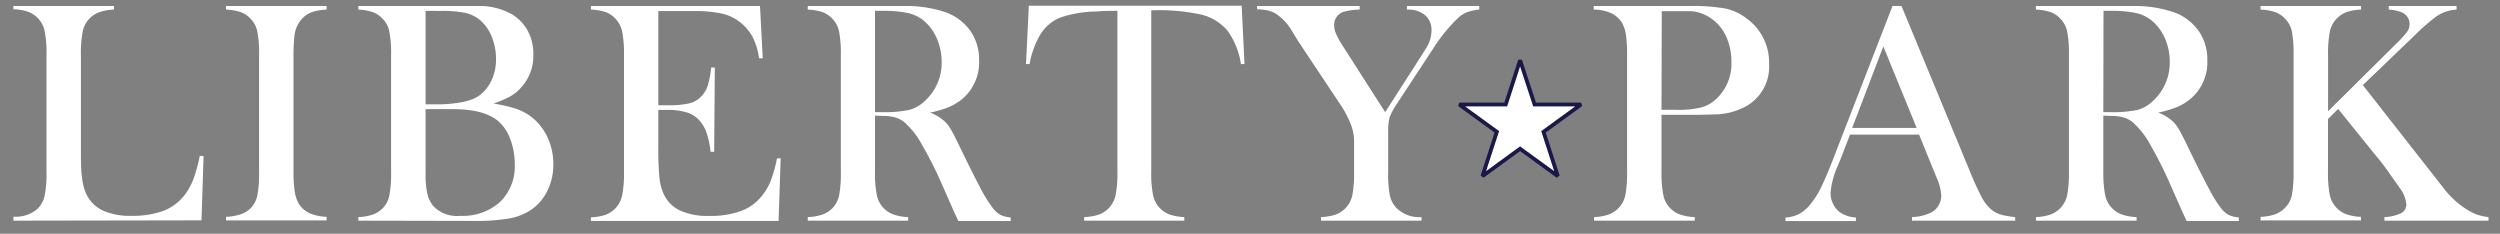
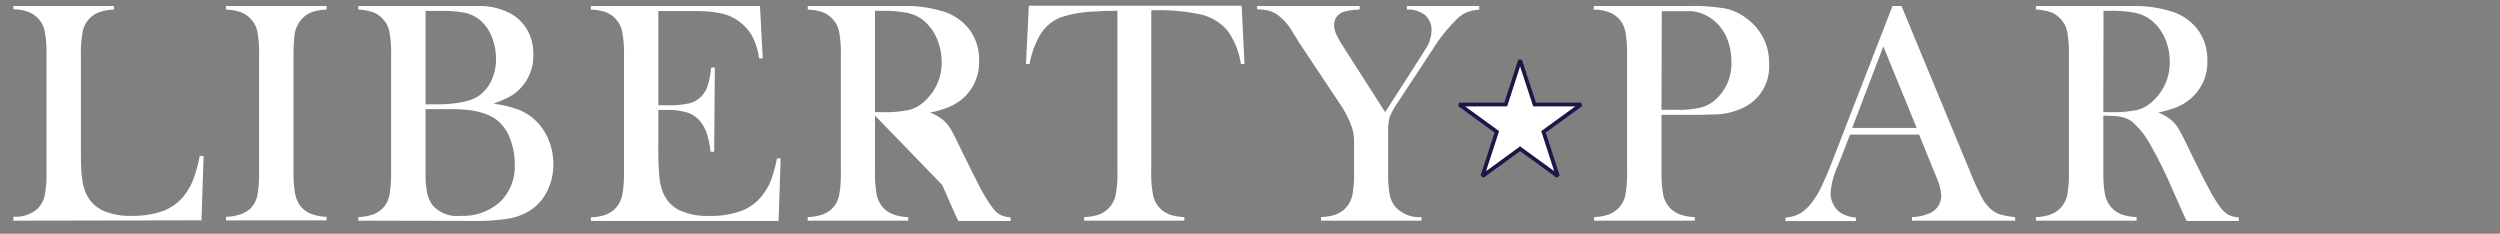
<svg xmlns="http://www.w3.org/2000/svg" id="Layer_1" data-name="Layer 1" viewBox="0 0 300 28.05">
  <rect x="0" y="0" width="300" height="28.05" fill="#808080" stroke="none" />
  <defs>
    <style>.cls-1,.cls-2{fill:#fff;}.cls-1{stroke:#1a1848;stroke-miterlimit:2.61;stroke-width:0.46px;fill-rule:evenodd;}</style>
  </defs>
  <polygon class="cls-1" points="175.11 12.54 180.69 12.54 182.41 7.23 184.15 12.54 189.73 12.54 185.22 15.82 186.94 21.14 182.41 17.85 177.89 21.14 179.62 15.82 175.11 12.54 175.11 12.54" />
  <path class="cls-2" d="M1.61,26.48V26A3.94,3.94,0,0,0,4.56,25a3.21,3.21,0,0,0,.8-1.54,13.41,13.41,0,0,0,.22-2.86V6.65a13.24,13.24,0,0,0-.24-3,3.18,3.18,0,0,0-.88-1.56,3.33,3.33,0,0,0-1.18-.71,6,6,0,0,0-1.67-.27V.72H13.68v.43a6.09,6.09,0,0,0-1.7.29,3.2,3.2,0,0,0-1.17.71,3.16,3.16,0,0,0-.87,1.57,13.7,13.7,0,0,0-.23,2.93V17.54c0,1.67,0,2.92.13,3.73a6.25,6.25,0,0,0,.51,2,4.18,4.18,0,0,0,2,2,8,8,0,0,0,3.45.63,10.74,10.74,0,0,0,3.79-.59,5.93,5.93,0,0,0,2.52-1.85,7.46,7.46,0,0,0,1.08-1.92,18,18,0,0,0,.78-2.83l.46,0-.25,7.73Z" />
  <path class="cls-2" d="M39.19.72v.43a6.37,6.37,0,0,0-1.75.3,3.17,3.17,0,0,0-1.2.8,3.58,3.58,0,0,0-.91,2.09,22.37,22.37,0,0,0-.11,2.31V20.56A15.88,15.88,0,0,0,35.37,23a4.1,4.1,0,0,0,.49,1.45,3.06,3.06,0,0,0,1.27,1.13,5.7,5.7,0,0,0,2.06.44v.43H27.12v-.43a6.07,6.07,0,0,0,1.77-.31A3.29,3.29,0,0,0,30.07,25a3.15,3.15,0,0,0,.81-1.53,14.25,14.25,0,0,0,.21-2.87V6.65a14.11,14.11,0,0,0-.21-2.87,3.06,3.06,0,0,0-.81-1.53,3.06,3.06,0,0,0-1.19-.8,6.45,6.45,0,0,0-1.76-.3V.72Z" />
  <path class="cls-2" d="M43,26.48v-.43a5.93,5.93,0,0,0,1.76-.31A3.2,3.2,0,0,0,45.91,25a3,3,0,0,0,.81-1.53,14.25,14.25,0,0,0,.21-2.87V6.65a14.11,14.11,0,0,0-.21-2.87,2.91,2.91,0,0,0-.81-1.53,3,3,0,0,0-1.19-.8A6.37,6.37,0,0,0,43,1.15V.72h12.4c1.26,0,2.08,0,2.47,0a8,8,0,0,1,3.57,1,5.23,5.23,0,0,1,1.9,2A5.71,5.71,0,0,1,64,6.51a5.61,5.61,0,0,1-1.53,4.06,4.89,4.89,0,0,1-1.25,1,13.32,13.32,0,0,1-2,.86,17,17,0,0,1,2.82.66,6.65,6.65,0,0,1,1.81,1,6.82,6.82,0,0,1,1.88,2.45,7.59,7.59,0,0,1,.67,3.16,7.09,7.09,0,0,1-.69,3.14,5.92,5.92,0,0,1-1.92,2.3,7,7,0,0,1-2.65,1.07,24,24,0,0,1-4.33.3ZM51.07,1.3V12.52h1.52a15.71,15.71,0,0,0,2.23-.16A9.64,9.64,0,0,0,56.44,12a4.55,4.55,0,0,0,1.12-.57A4.78,4.78,0,0,0,59,9.6a5.8,5.8,0,0,0,.52-2.48A7,7,0,0,0,59,4.39a5,5,0,0,0-1.42-2,4.28,4.28,0,0,0-1.77-.85,14.64,14.64,0,0,0-3-.23Zm0,11.8v7.78a10.83,10.83,0,0,0,.19,2.28,3.94,3.94,0,0,0,.66,1.48,3.9,3.9,0,0,0,3.3,1.26A6.7,6.7,0,0,0,60,24.24a5.92,5.92,0,0,0,1.77-4.53,8.43,8.43,0,0,0-.55-3.05,5.16,5.16,0,0,0-1.47-2.16q-1.7-1.39-5.33-1.4Z" />
  <path class="cls-2" d="M91.2.72,91.53,7l-.44,0a8,8,0,0,0-.81-2.63,5.77,5.77,0,0,0-1.64-1.83,5.44,5.44,0,0,0-2.1-.93,15.11,15.11,0,0,0-3.21-.28H79V12.63h1.13a11,11,0,0,0,2.59-.23,2.83,2.83,0,0,0,1.41-.81,3.29,3.29,0,0,0,.79-1.29,11.14,11.14,0,0,0,.42-2.2l.44,0-.08,10.12h-.43a10.67,10.67,0,0,0-.5-2.34,4.31,4.31,0,0,0-.92-1.51,3.31,3.31,0,0,0-1.47-.89,7.76,7.76,0,0,0-2.3-.29H79v4.33a37.22,37.22,0,0,0,.13,3.76,6.34,6.34,0,0,0,.51,2,4.08,4.08,0,0,0,2,2,8,8,0,0,0,3.46.63,10.67,10.67,0,0,0,3.79-.58,5.66,5.66,0,0,0,2.5-1.78,7,7,0,0,0,1.1-1.85A16.56,16.56,0,0,0,93.24,19l.44,0-.25,7.51H70.91v-.43a6.37,6.37,0,0,0,1.75-.3,3.34,3.34,0,0,0,1.2-.79,3.3,3.3,0,0,0,.8-1.54,14.11,14.11,0,0,0,.22-2.86V6.65a14,14,0,0,0-.22-2.86,3.2,3.2,0,0,0-.8-1.54,3.1,3.1,0,0,0-1.18-.8,6.46,6.46,0,0,0-1.77-.3V.72Z" />
-   <path class="cls-2" d="M105,13.87v6.69a13.41,13.41,0,0,0,.22,2.86,3.14,3.14,0,0,0,2,2.32,5.93,5.93,0,0,0,1.76.31v.43H96.93v-.43a6.07,6.07,0,0,0,1.77-.31A3.29,3.29,0,0,0,99.88,25a3.15,3.15,0,0,0,.81-1.53,14.25,14.25,0,0,0,.21-2.87V6.65a14.11,14.11,0,0,0-.21-2.87,3.06,3.06,0,0,0-.81-1.53,3.06,3.06,0,0,0-1.19-.8,6.53,6.53,0,0,0-1.76-.3V.72H106c1.52,0,2.52,0,3,0a14.7,14.7,0,0,1,4.59.79,6.29,6.29,0,0,1,2.9,2.26,6,6,0,0,1,1,3.48A5.75,5.75,0,0,1,115.32,12a7,7,0,0,1-1.5.87,14.11,14.11,0,0,1-2.2.64,5.76,5.76,0,0,1,1.68,1,4.25,4.25,0,0,1,.79,1q.36.6,1.08,2.1,1.68,3.46,2.53,5.05a16,16,0,0,0,1.45,2.32,3,3,0,0,0,.91.81,3.56,3.56,0,0,0,1.22.3v.43H115l-.61-1.32-1.32-3a45.91,45.91,0,0,0-2.4-4.77,9.68,9.68,0,0,0-2.21-2.82,3.15,3.15,0,0,0-1.09-.53,5.36,5.36,0,0,0-1.44-.17Zm0-.41h.72a15.3,15.3,0,0,0,3.35-.26A4.39,4.39,0,0,0,111,12.1a6.18,6.18,0,0,0,2-4.68,7,7,0,0,0-.58-2.8,5.64,5.64,0,0,0-1.59-2.16,4.61,4.61,0,0,0-1.89-.9,14.52,14.52,0,0,0-3.12-.26H105Z" />
+   <path class="cls-2" d="M105,13.87v6.69a13.41,13.41,0,0,0,.22,2.86,3.14,3.14,0,0,0,2,2.32,5.93,5.93,0,0,0,1.76.31v.43H96.93v-.43a6.07,6.07,0,0,0,1.77-.31A3.29,3.29,0,0,0,99.88,25a3.15,3.15,0,0,0,.81-1.53,14.25,14.25,0,0,0,.21-2.87V6.65a14.11,14.11,0,0,0-.21-2.87,3.06,3.06,0,0,0-.81-1.53,3.06,3.06,0,0,0-1.19-.8,6.53,6.53,0,0,0-1.76-.3V.72H106c1.52,0,2.52,0,3,0a14.7,14.7,0,0,1,4.59.79,6.29,6.29,0,0,1,2.9,2.26,6,6,0,0,1,1,3.48A5.75,5.75,0,0,1,115.32,12a7,7,0,0,1-1.5.87,14.11,14.11,0,0,1-2.2.64,5.76,5.76,0,0,1,1.68,1,4.25,4.25,0,0,1,.79,1q.36.6,1.08,2.1,1.68,3.46,2.53,5.05a16,16,0,0,0,1.45,2.32,3,3,0,0,0,.91.81,3.56,3.56,0,0,0,1.22.3v.43H115l-.61-1.32-1.32-3Zm0-.41h.72a15.3,15.3,0,0,0,3.35-.26A4.39,4.39,0,0,0,111,12.1a6.18,6.18,0,0,0,2-4.68,7,7,0,0,0-.58-2.8,5.64,5.64,0,0,0-1.59-2.16,4.61,4.61,0,0,0-1.89-.9,14.52,14.52,0,0,0-3.12-.26H105Z" />
  <path class="cls-2" d="M134.09,1.3c-.8,0-1.64,0-2.55.08a14.3,14.3,0,0,0-4.33.73,5.09,5.09,0,0,0-2.35,2,10.5,10.5,0,0,0-1.31,3.58l-.43,0,.34-7H149l.34,7-.43,0a9.12,9.12,0,0,0-1.6-4,6,6,0,0,0-3.16-1.94,24,24,0,0,0-6-.51V20.56a13.41,13.41,0,0,0,.22,2.86,3.21,3.21,0,0,0,.8,1.54,3.26,3.26,0,0,0,1.2.79,6.37,6.37,0,0,0,1.75.3v.43H130.1v-.43a6.46,6.46,0,0,0,1.77-.3,3.26,3.26,0,0,0,1.2-.79,3.22,3.22,0,0,0,.8-1.53,13.39,13.39,0,0,0,.22-2.87Z" />
  <path class="cls-2" d="M158.52,26.48v-.43a6.53,6.53,0,0,0,1.76-.3,3.26,3.26,0,0,0,1.2-.79,3.22,3.22,0,0,0,.8-1.53,14.25,14.25,0,0,0,.21-2.87V16.88a5.44,5.44,0,0,0-.32-1.76,12.32,12.32,0,0,0-1.47-2.79L155.82,5,155,3.66a6.22,6.22,0,0,0-1.88-2,3.51,3.51,0,0,0-.95-.4,8.35,8.35,0,0,0-1.32-.15V.72h12.31v.43a7.5,7.5,0,0,0-2,.29,1.64,1.64,0,0,0-1.06,1.64,2.5,2.5,0,0,0,.24,1,9.77,9.77,0,0,0,.76,1.38l5.12,8,4.38-6.83.49-.78a4,4,0,0,0,.69-2.15A2.32,2.32,0,0,0,171,1.81a3.25,3.25,0,0,0-2.17-.66V.72h8.68v.43a6.4,6.4,0,0,0-1.51.33,3.82,3.82,0,0,0-1.07.71A20,20,0,0,0,172,5.8l-4.31,6.56a8.46,8.46,0,0,0-.94,1.72,7.15,7.15,0,0,0-.17,1.85v4.63a14.05,14.05,0,0,0,.2,2.89,3.12,3.12,0,0,0,.8,1.51,3.88,3.88,0,0,0,3,1.09v.43Z" />
  <path class="cls-2" d="M199.38,13.78v6.78a14.11,14.11,0,0,0,.22,2.86,3.14,3.14,0,0,0,2,2.32,6.07,6.07,0,0,0,1.77.31v.43H191.29v-.43a6,6,0,0,0,1.76-.31,3.2,3.2,0,0,0,1.18-.78,3.15,3.15,0,0,0,.81-1.53,14.25,14.25,0,0,0,.21-2.87V6.65a17.53,17.53,0,0,0-.14-2.51,4.07,4.07,0,0,0-.48-1.42,3.11,3.11,0,0,0-1.25-1.12,5.15,5.15,0,0,0-2-.45h-.13V.72h11.38a23.31,23.31,0,0,1,4.4.3,6.25,6.25,0,0,1,2.58,1.21,6.48,6.48,0,0,1,2.68,5.44,5.43,5.43,0,0,1-2.71,5.05,8,8,0,0,1-3.44,1c-.43,0-1.46.06-3.1.06Zm0-.6h1.85a11.19,11.19,0,0,0,2.88-.28,4.23,4.23,0,0,0,1.81-1,5.76,5.76,0,0,0,1.85-4.47,7.3,7.3,0,0,0-.54-2.84,5.33,5.33,0,0,0-1.54-2.11A5,5,0,0,0,203,1.34c-.29,0-.95,0-2,0h-1.59Z" />
  <path class="cls-2" d="M241.84,26.48h-12.4v-.43a5.61,5.61,0,0,0,2.34-.57,2.29,2.29,0,0,0,1.17-2,5.93,5.93,0,0,0-.52-2.08l-.33-.79-1.81-4.46H222l-1,2.61-.48,1.17a9.46,9.46,0,0,0-.85,3.26,2.82,2.82,0,0,0,.32,1.31,2.65,2.65,0,0,0,.84,1,3.77,3.77,0,0,0,1.88.6v.43h-8.45v-.43a3.93,3.93,0,0,0,1.75-.49,4.91,4.91,0,0,0,1.47-1.4,10,10,0,0,0,1.18-2c.39-.81.89-2,1.52-3.65L227.1.72h1.08l8.21,19.84a33,33,0,0,0,1.47,3.21,4.84,4.84,0,0,0,1.19,1.45,3.28,3.28,0,0,0,1,.52,10.53,10.53,0,0,0,1.75.31ZM230,15.35l-4-9.78-3.74,9.78Z" />
  <path class="cls-2" d="M252.4,13.87v6.69a14.11,14.11,0,0,0,.22,2.86,3.14,3.14,0,0,0,2,2.32,6.07,6.07,0,0,0,1.77.31v.43H244.31v-.43a6,6,0,0,0,1.76-.31,3.2,3.2,0,0,0,1.18-.78,3.15,3.15,0,0,0,.81-1.53,14.25,14.25,0,0,0,.21-2.87V6.65a14.11,14.11,0,0,0-.21-2.87,3.06,3.06,0,0,0-.81-1.53,3.06,3.06,0,0,0-1.19-.8,6.45,6.45,0,0,0-1.75-.3V.72h9.09c1.53,0,2.53,0,3,0a14.58,14.58,0,0,1,4.58.79,6.23,6.23,0,0,1,2.9,2.26,6,6,0,0,1,1,3.48A5.73,5.73,0,0,1,262.69,12a6.54,6.54,0,0,1-1.5.87,14.11,14.11,0,0,1-2.2.64,5.5,5.5,0,0,1,1.68,1,4,4,0,0,1,.79,1q.36.6,1.08,2.1,1.68,3.46,2.54,5.05a15.32,15.32,0,0,0,1.44,2.32,3,3,0,0,0,.92.81,3.5,3.5,0,0,0,1.22.3v.43h-6.27c-.31-.69-.52-1.13-.6-1.32l-1.33-3a48,48,0,0,0-2.39-4.77,9.86,9.86,0,0,0-2.21-2.82,3.2,3.2,0,0,0-1.1-.53,5.28,5.28,0,0,0-1.43-.17Zm0-.41h.72a15.24,15.24,0,0,0,3.35-.26,4.36,4.36,0,0,0,1.9-1.1,6.21,6.21,0,0,0,2-4.68,6.94,6.94,0,0,0-.57-2.8,5.76,5.76,0,0,0-1.6-2.16,4.61,4.61,0,0,0-1.89-.9,14.48,14.48,0,0,0-3.11-.26h-.78Z" />
-   <path class="cls-2" d="M279.37,13.35l8-7.93a13.7,13.7,0,0,0,1.48-1.6,1.56,1.56,0,0,0,.3-.93,1.52,1.52,0,0,0-.91-1.4,5.32,5.32,0,0,0-1.59-.34V.72h8.14v.43a5.4,5.4,0,0,0-1.39.28,4.81,4.81,0,0,0-1.21.67,26.9,26.9,0,0,0-2.53,2.24l-6.12,5.87,8.7,11.1,1.08,1.38a10.52,10.52,0,0,0,2.47,2.3,6.87,6.87,0,0,0,1.36.73,6.72,6.72,0,0,0,1.47.33v.43H286.13v-.43a5,5,0,0,0,2-.47,1.15,1.15,0,0,0,.63-1.06A3.77,3.77,0,0,0,288,22.6c-.25-.38-.72-1-1.41-2s-1.28-1.68-1.76-2.26l-4.25-5.27-1.22,1.21v6.25a14.27,14.27,0,0,0,.21,2.86,3.31,3.31,0,0,0,.81,1.54,3.2,3.2,0,0,0,1.18.78,5.93,5.93,0,0,0,1.76.31v.43H271.27v-.43a5.93,5.93,0,0,0,1.76-.31,3.2,3.2,0,0,0,1.18-.78,3.08,3.08,0,0,0,.82-1.53,15.23,15.23,0,0,0,.2-2.87V6.65a15.08,15.08,0,0,0-.2-2.87,3,3,0,0,0-.82-1.53,3,3,0,0,0-1.19-.8,6.37,6.37,0,0,0-1.75-.3V.72h12.06v.43a6.22,6.22,0,0,0-1.74.3,3.17,3.17,0,0,0-1.2.8,3.21,3.21,0,0,0-.81,1.54,14.14,14.14,0,0,0-.21,2.86Z" />
</svg>